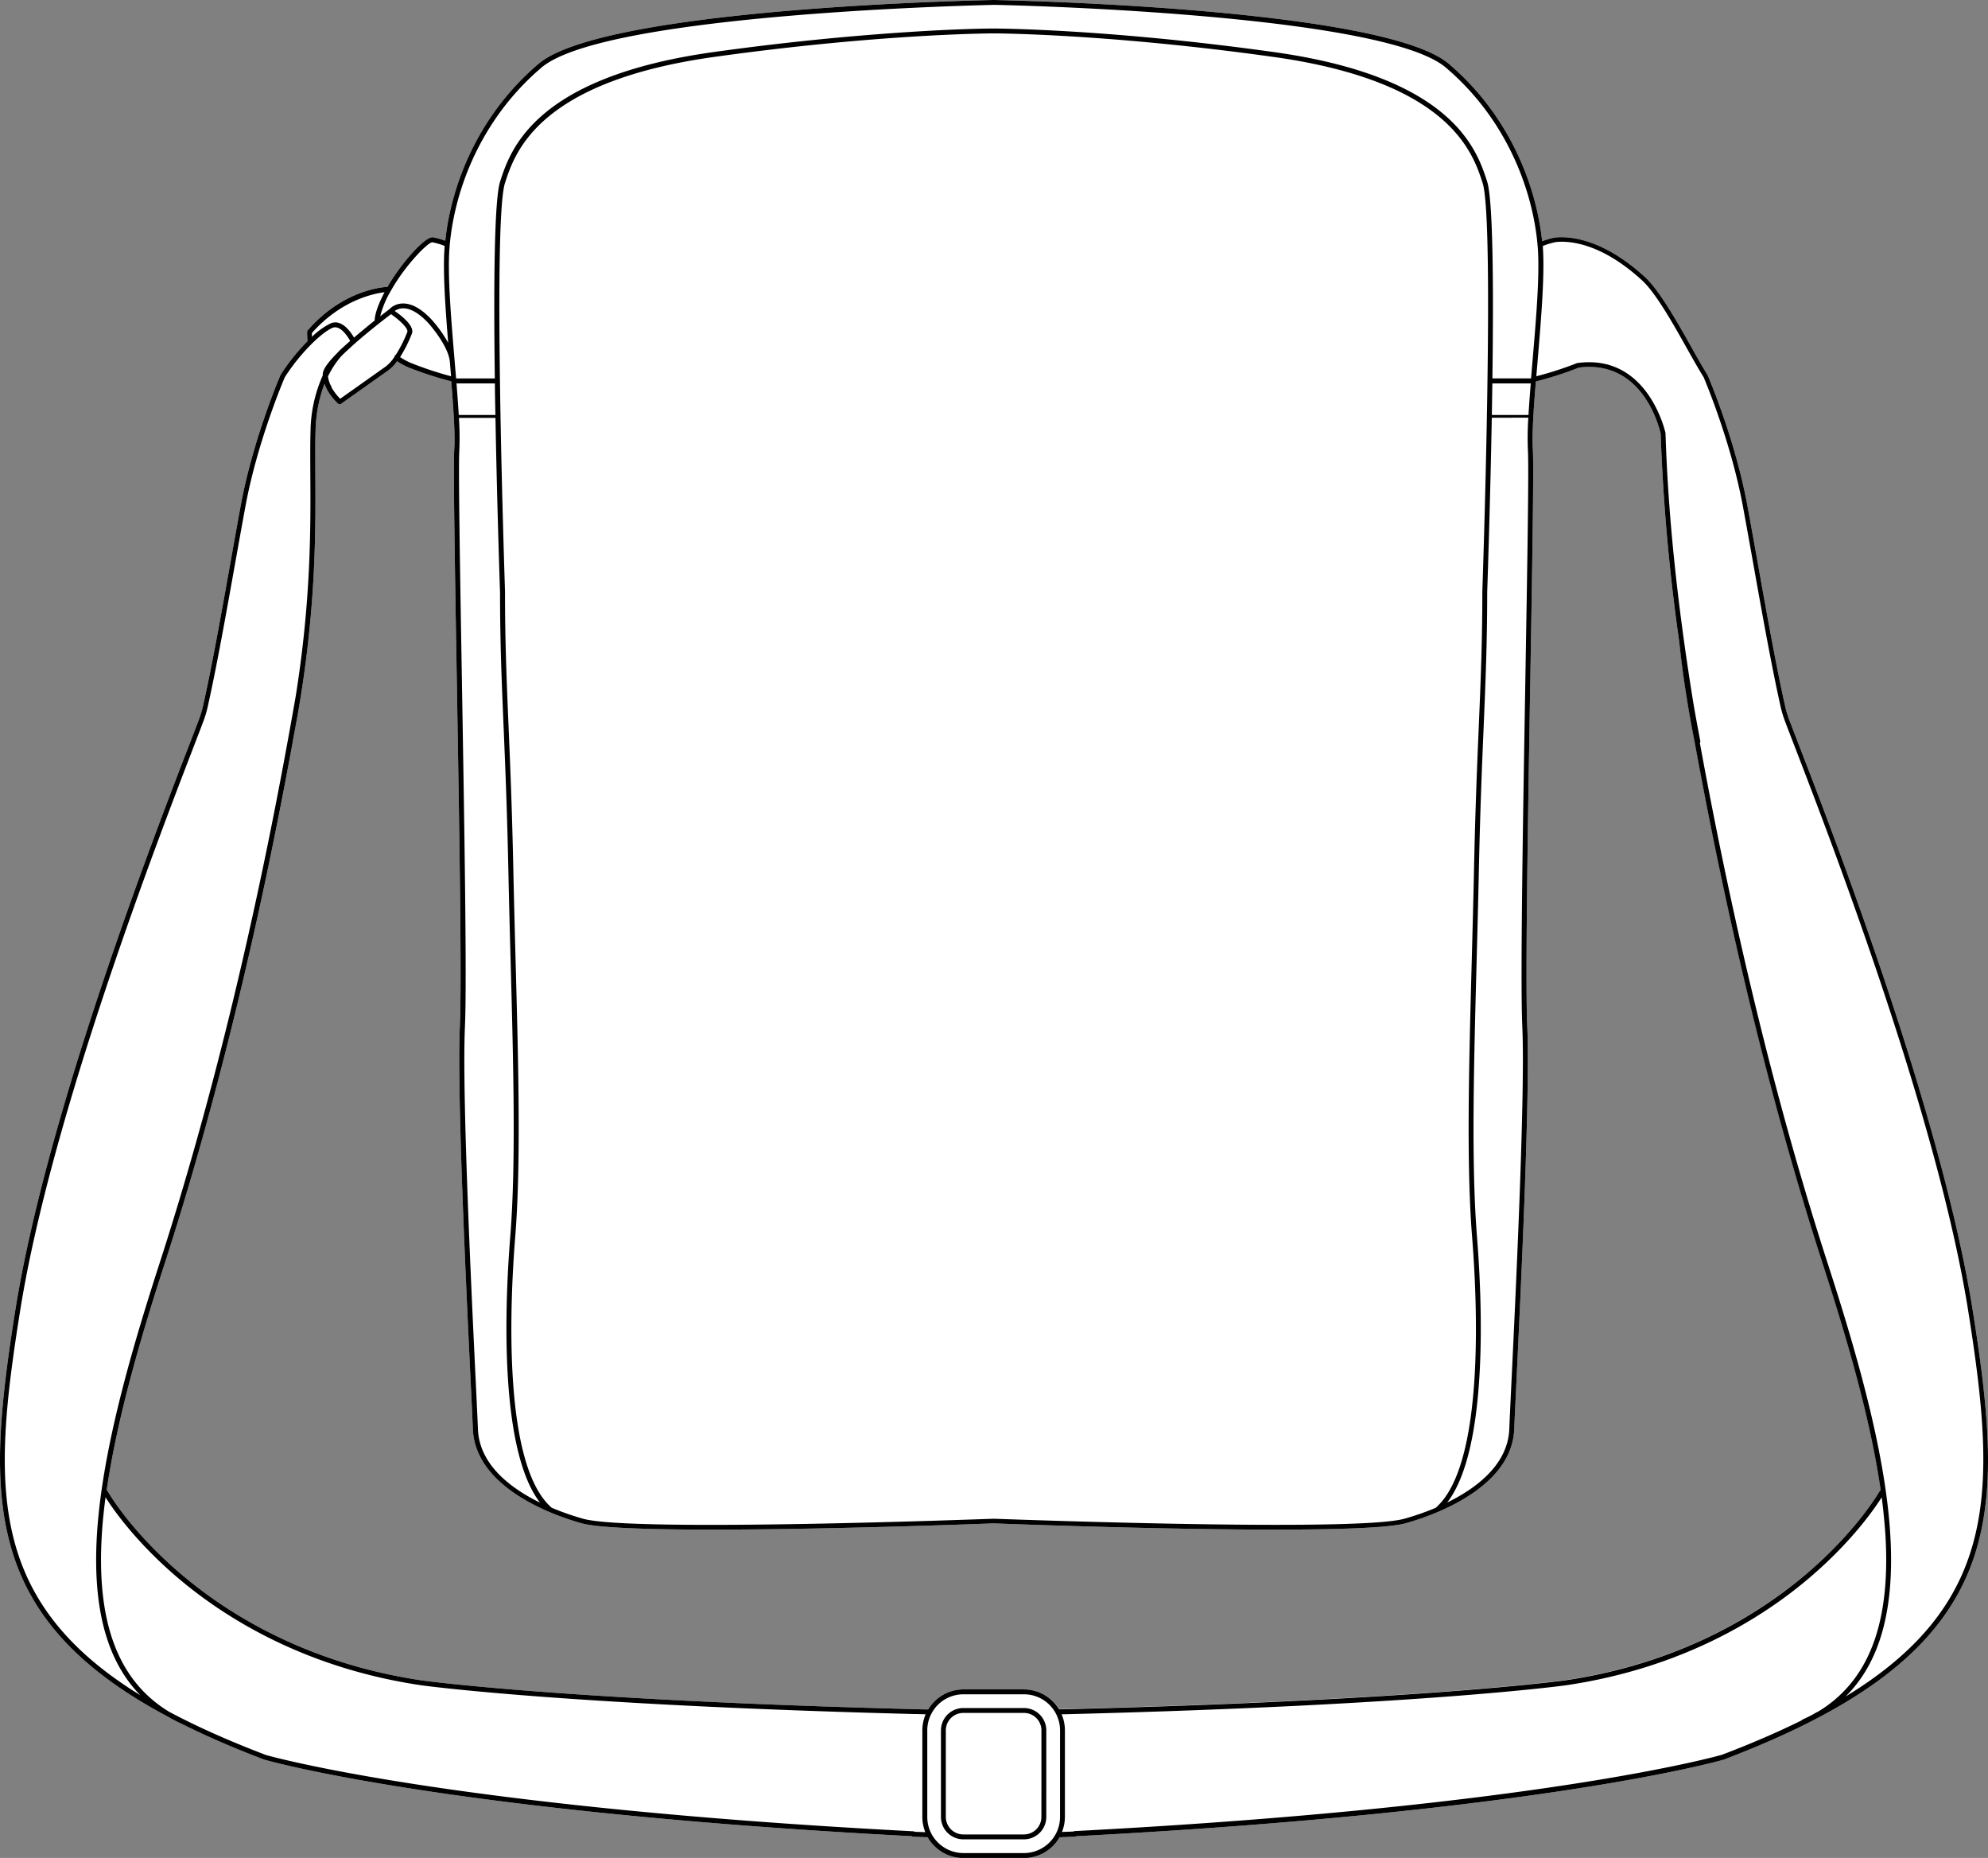
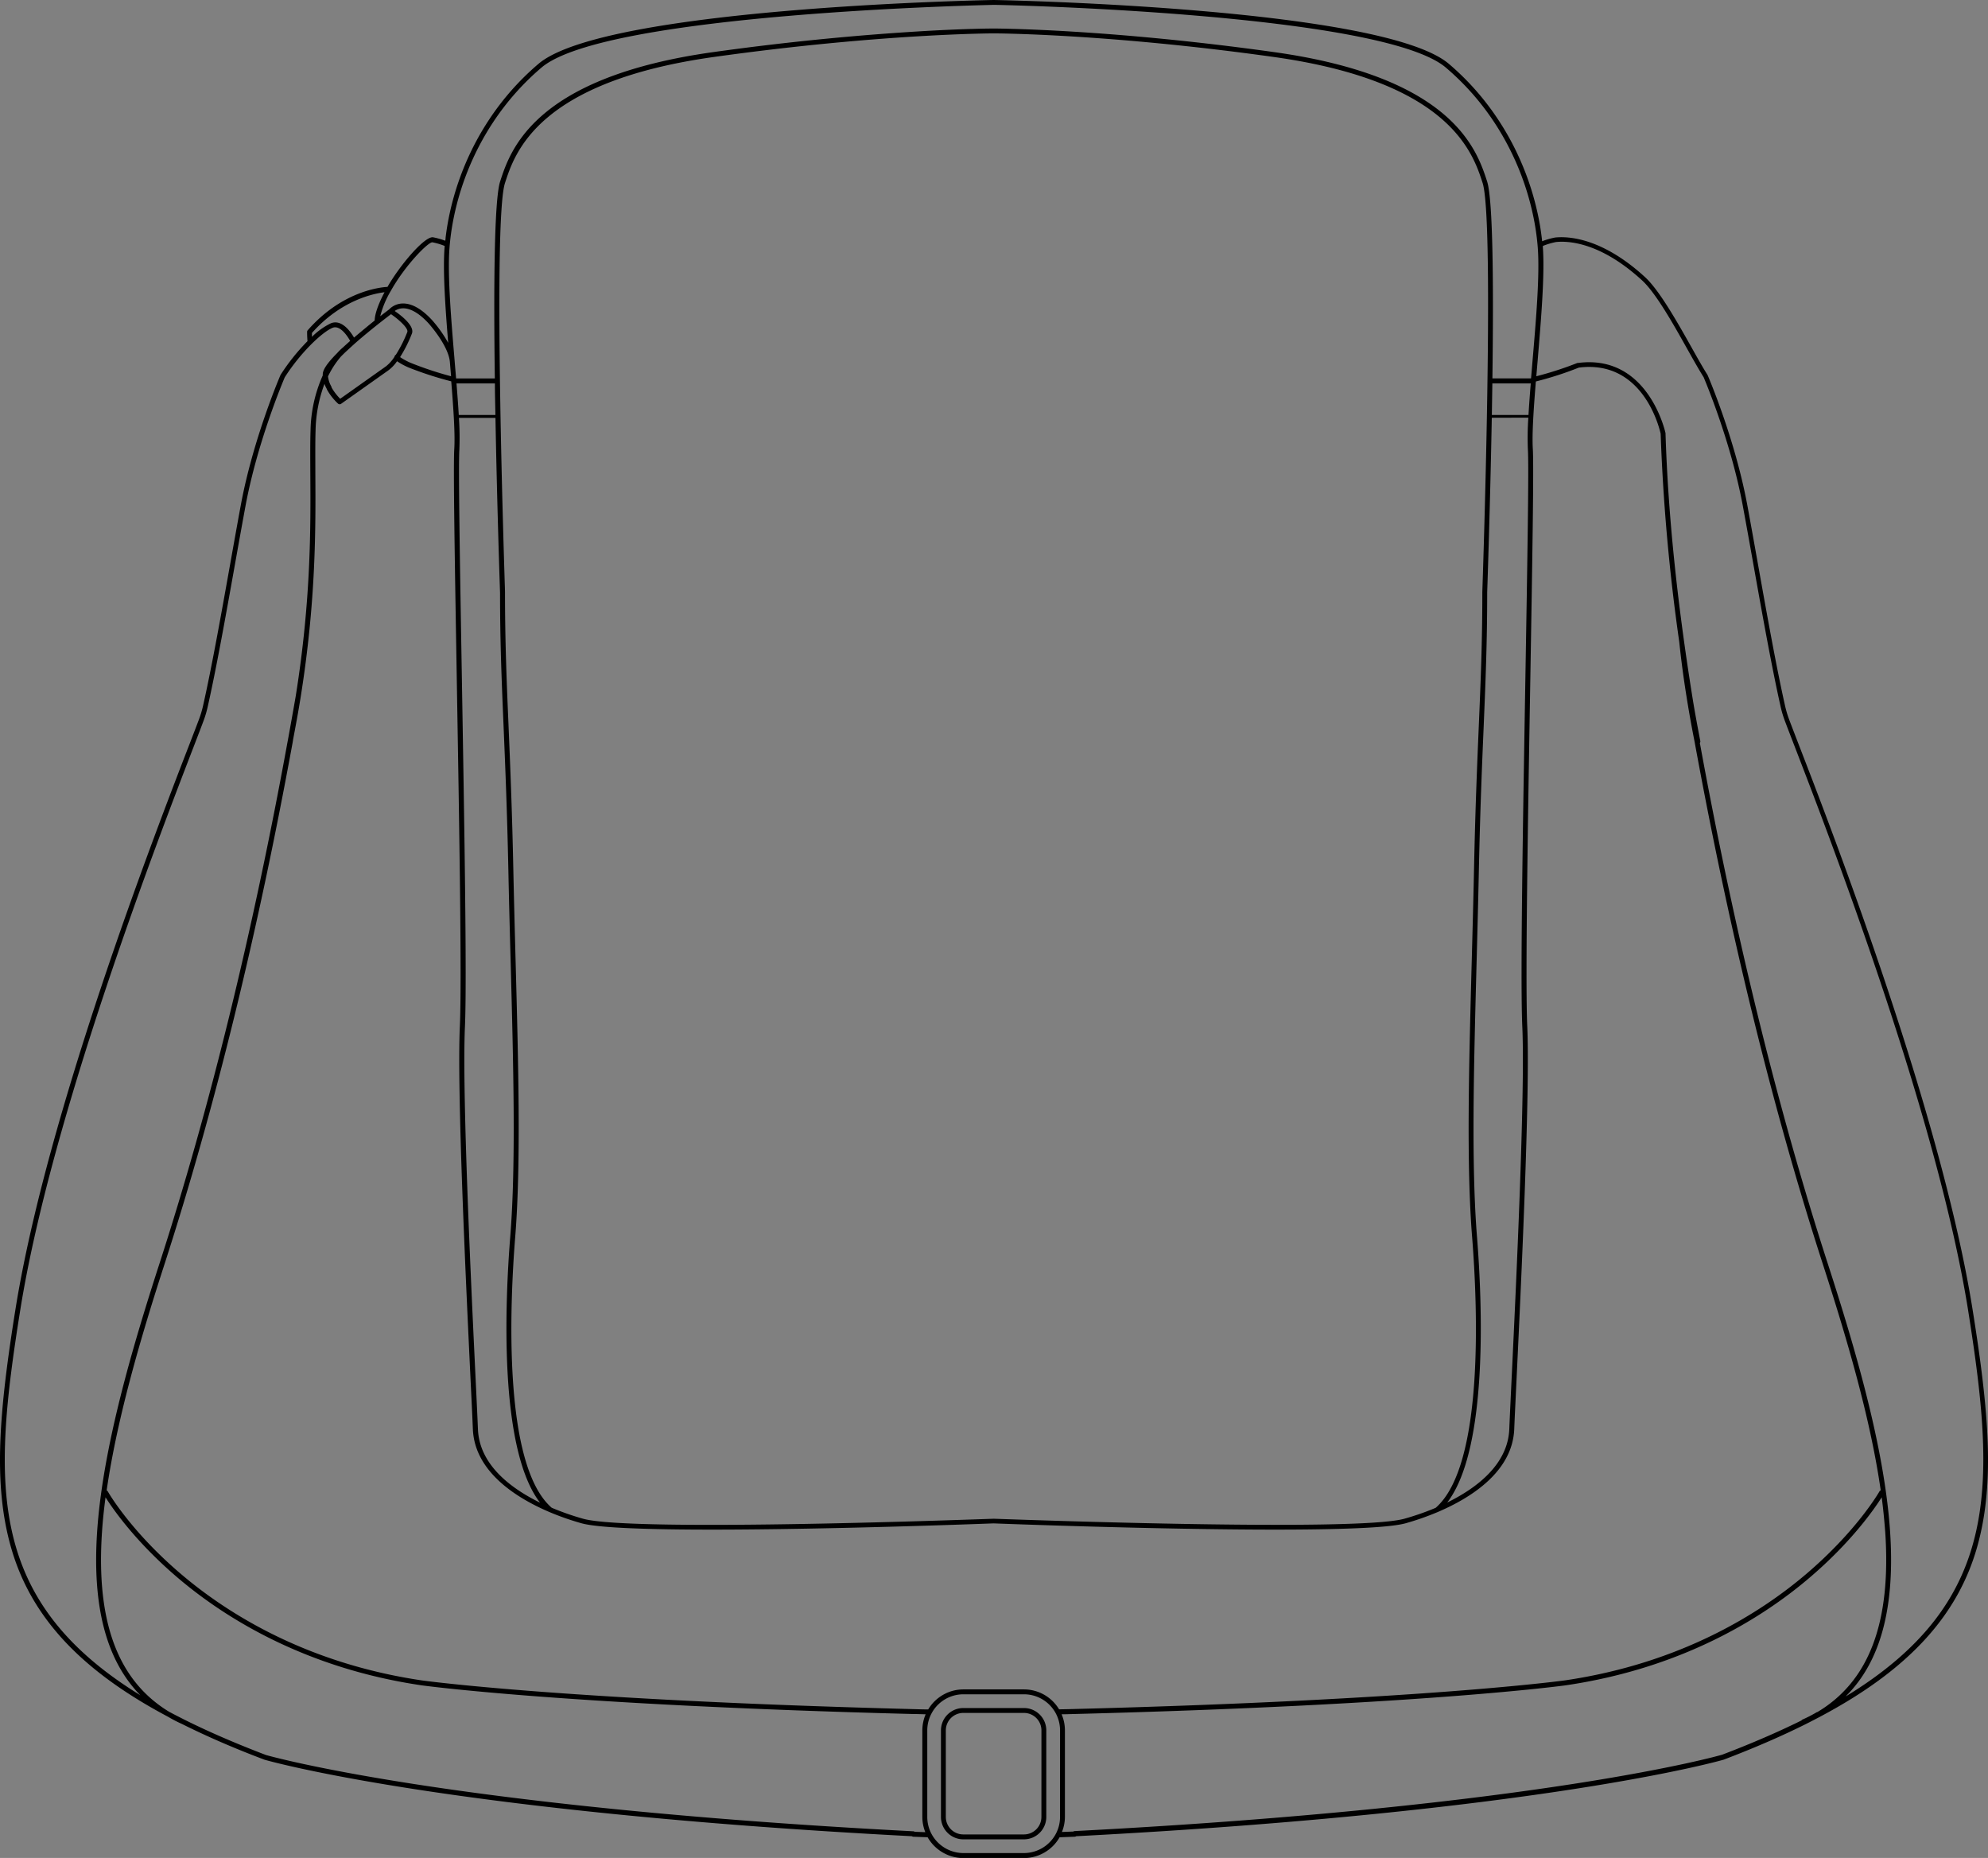
<svg xmlns="http://www.w3.org/2000/svg" viewBox="0 0 747.47 698.42">
  <rect x="0" y="0" width="747.47" height="698.42" fill="#808080" stroke="none" />
  <defs>
    <style>.cls-1{fill:#fff;}</style>
  </defs>
  <g id="Layer_2" data-name="Layer 2">
    <g id="Layer_1-2" data-name="Layer 1">
-       <path class="cls-1" d="M741.63,492c-11.75-73.25-52-177.68-65.28-212-1.74-4.52-3-7.78-3.75-9.8a39.6,39.6,0,0,1-1.44-4.91c-3.3-14.69-6.79-34.24-10.17-53.15-1.39-7.8-2.71-15.17-4-22.16-4.62-25-14.8-48.66-14.91-48.89a.52.52,0,0,0-.06-.13c-1.71-2.69-3.84-6.48-6.09-10.5-5.34-9.49-12-21.3-17.39-26.27-16.25-14.92-29-15.4-33.78-14.91a27.65,27.65,0,0,0-4.94,1.41c0-.44-.09-.88-.14-1.34-.26-2.11-.55-4.08-.91-6a104.36,104.36,0,0,0-7.54-24,102,102,0,0,0-7.94-14.4A99.2,99.2,0,0,0,544.76,24C520.09,3,379.58.11,373.61,0h0c-6,.11-146.48,3-171.15,24a99.48,99.48,0,0,0-18.52,20.9A102.4,102.4,0,0,0,176,59.27a104.6,104.6,0,0,0-7.54,24c-.35,1.94-.65,3.91-.91,6,0,.41-.08.82-.13,1.23a27.37,27.37,0,0,0-4.65-1.31c-3.15-.32-12.27,10.27-17.07,18.65-3,.17-17.21,1.72-30,16.31a.93.93,0,0,0-.23.62c0,1.23.06,2.39.14,3.48a77.59,77.59,0,0,0-10.09,12.62.54.54,0,0,0-.07.13c-.1.23-10.29,23.91-14.91,48.89-1.3,7-2.61,14.36-4,22.16-3.37,18.91-6.87,38.46-10.17,53.15a39.23,39.23,0,0,1-1.45,4.93c-.74,2-2,5.26-3.74,9.78C57.88,314.28,17.6,418.71,5.84,492c-6.22,38.8-8.49,65.93-1.69,89.71,7.41,26,26.11,46.14,58.8,63.51l.23.13.13.07a51.9,51.9,0,0,0,5.27,2.71l.13.07c9,4.49,19.34,9,30.75,13.29.66.2,68,19.61,243.41,28.76a1,1,0,0,0,.5.19l5.41.2a15.5,15.5,0,0,0,13.41,7.82H385a15.5,15.5,0,0,0,13.4-7.81l5.71-.21a1,1,0,0,0,.51-.19c175.37-9.15,242.75-28.56,243.47-28.78,11.34-4.31,21.67-8.78,30.69-13.28,2.14-1.07,3.89-2,5.54-2.85l.19-.11c32.72-17.38,51.41-37.56,58.83-63.52C750.13,557.89,747.85,530.76,741.63,492ZM385,635.06h-22.8A15.41,15.41,0,0,0,349,642.59c-1.77,0-3.61-.06-5.54-.12-131.33-3.38-184.25-10.71-184.77-10.78-43.56-6.42-73.24-25.23-90.48-39.87-19-16.12-27.33-30.56-27.67-31.17a1.24,1.24,0,0,0-.14-.18h0a1,1,0,0,0-.3-.21c4-27.58,13-58,21.74-85,18.77-58,35-124.07,48.22-196.31h0c0-.19.07-.37.1-.55l0-.17h0c1-5.3,2-10.6,2.89-16.19,5.81-36.33,5.64-63.82,5.52-83.9,0-6.18-.07-11.51.08-16.18A52.72,52.72,0,0,1,122,144.3c.12.35.27.71.43,1.07l.37.72.14.29a.43.43,0,0,0,0,.07.05.05,0,0,0,0,0,21.77,21.77,0,0,0,4.17,5.29,1,1,0,0,0,.61.23.93.93,0,0,0,.53-.17l17.84-12.63a14.42,14.42,0,0,0,3.19-3.38,27.09,27.09,0,0,0,4.38,2.37,132.6,132.6,0,0,0,16,5.19c.85,10.48,1.49,19.85,1.14,25.48-.41,6.7.21,43.25.93,85.56.91,53.53,1.95,114.21,1.17,131.38-1.14,25,2.37,98.22,4.05,133.4.4,8.19.71,14.67.84,18,.63,16,16.21,25.83,28.56,31.12a1,1,0,0,0,.33.14,101.18,101.18,0,0,0,12,4.19c6.43,1.78,25.89,2.37,49,2.37,44.34,0,102-2.19,105.89-2.34,3.89.15,61.54,2.34,105.89,2.34,23.07,0,42.55-.59,49-2.37a101.84,101.84,0,0,0,12-4.19,1.17,1.17,0,0,0,.33-.14c12.34-5.29,27.92-15.1,28.55-31.12.13-3.35.45-9.84.84-18.05,1.68-35.17,5.19-108.37,4.05-133.37-.77-17.17.26-77.84,1.17-131.37.72-42.32,1.34-78.86.93-85.57-.34-5.61.29-15,1.14-25.41a127.35,127.35,0,0,0,16.15-5.21c24.24-3.09,30.35,22.93,30.77,24.86a735,735,0,0,0,7,78.29s0,0,0,0c.77,6.92,1.71,13.84,2.79,20.58.89,5.59,1.84,10.9,2.89,16.2.05.24.09.48.14.72v0c13.22,72.26,29.44,138.3,48.21,196.3,8.73,27,17.8,57.41,21.75,85a1.11,1.11,0,0,0-.32.21,1.24,1.24,0,0,0-.14.18c-.34.61-8.71,15.05-27.67,31.17-17.23,14.64-46.92,33.45-90.48,39.87-.52.07-53.44,7.4-184.77,10.78-1.93.06-3.77.09-5.54.12A15.41,15.41,0,0,0,385,635.06Z" />
      <path d="M385,642.06h-22.8a8.42,8.42,0,0,0-8.41,8.42V683a8.42,8.42,0,0,0,8.41,8.42H385A8.42,8.42,0,0,0,393.4,683V650.48A8.42,8.42,0,0,0,385,642.06ZM391.56,683a6.58,6.58,0,0,1-6.57,6.58h-22.8a6.58,6.58,0,0,1-6.57-6.58V650.48a6.58,6.58,0,0,1,6.57-6.58H385a6.58,6.58,0,0,1,6.57,6.58Z" />
      <path d="M741.63,492c-11.75-73.25-52-177.68-65.28-212-1.74-4.52-3-7.78-3.75-9.8a39.6,39.6,0,0,1-1.44-4.91c-3.3-14.69-6.79-34.24-10.17-53.15-1.39-7.8-2.71-15.17-4-22.16-4.62-25-14.8-48.66-14.91-48.89a.52.52,0,0,0-.06-.13c-1.71-2.69-3.84-6.48-6.09-10.5-5.34-9.49-12-21.3-17.39-26.27-16.25-14.92-29-15.4-33.78-14.91a27.65,27.65,0,0,0-4.94,1.41c0-.44-.09-.88-.14-1.34-.26-2.11-.55-4.08-.91-6a104.36,104.36,0,0,0-7.54-24,102,102,0,0,0-7.94-14.4A99.2,99.2,0,0,0,544.76,24C520.09,3,379.58.11,373.61,0h0c-6,.11-146.48,3-171.15,24a99.48,99.48,0,0,0-18.52,20.9A102.4,102.4,0,0,0,176,59.27a104.6,104.6,0,0,0-7.54,24c-.35,1.94-.65,3.91-.91,6,0,.41-.08.82-.13,1.23a27.37,27.37,0,0,0-4.65-1.31c-3.15-.32-12.27,10.27-17.07,18.65-3,.17-17.21,1.72-30,16.31a.93.93,0,0,0-.23.62c0,1.23.06,2.39.14,3.48a77.59,77.59,0,0,0-10.09,12.62.54.54,0,0,0-.07.13c-.1.23-10.29,23.91-14.91,48.89-1.3,7-2.61,14.36-4,22.16-3.37,18.91-6.87,38.46-10.17,53.15a39.23,39.23,0,0,1-1.45,4.93c-.74,2-2,5.26-3.74,9.78C57.88,314.28,17.6,418.71,5.84,492c-6.22,38.8-8.49,65.93-1.69,89.71,7.41,26,26.11,46.14,58.8,63.51l.23.13.13.07a51.9,51.9,0,0,0,5.27,2.71l.13.07c9,4.49,19.34,9,30.75,13.29.66.2,68,19.61,243.41,28.76a1,1,0,0,0,.5.19l5.41.2a15.5,15.5,0,0,0,13.41,7.82H385a15.5,15.5,0,0,0,13.4-7.81l5.71-.21a1,1,0,0,0,.51-.19c175.37-9.15,242.75-28.56,243.47-28.78,11.34-4.31,21.67-8.78,30.69-13.28,2.14-1.07,3.89-2,5.54-2.85l.19-.11c32.72-17.38,51.41-37.56,58.83-63.52C750.13,557.89,747.85,530.76,741.63,492ZM169,93.26c.09-1.19.21-2.44.36-3.72.25-2.07.54-4,.89-5.91a102.47,102.47,0,0,1,7.4-23.6,100.86,100.86,0,0,1,7.8-14.14,97.44,97.44,0,0,1,18.18-20.51C227.75,4.89,371.8,1.87,373.59,1.83s145.84,3.06,170,23.55a97.16,97.16,0,0,1,18.18,20.51A101.43,101.43,0,0,1,569.55,60a102.47,102.47,0,0,1,7.4,23.6c.35,1.9.65,3.84.89,5.91.15,1.28.27,2.53.36,3.72.75,10.22-.63,26.68-2,42.61q-.27,3.24-.54,6.39H561.13c.46-33.85.27-67.06-2-74.06C555.32,56.47,546.42,29,479,19.58c-62.71-8.76-105-8.86-105.38-8.86h0c-.21,0-10.88,0-29.34,1.15s-44.7,3.33-76.05,7.71C200.77,29,191.86,56.47,188.05,68.2c-2.26,7-2.46,40.21-2,74.06H171.49q-.26-3.1-.53-6.3v-.1C169.62,119.94,168.23,103.48,169,93.26ZM634.14,262c.89,5.59,1.84,10.9,2.89,16.2.05.24.09.48.14.72v0c13.22,72.26,29.44,138.3,48.21,196.3,8.73,27,17.8,57.41,21.75,85a1.11,1.11,0,0,0-.32.21,1.24,1.24,0,0,0-.14.18c-.34.61-8.71,15.05-27.67,31.17-17.23,14.64-46.92,33.45-90.48,39.87-.52.07-53.44,7.4-184.77,10.78-1.93.06-3.77.09-5.54.12A15.41,15.41,0,0,0,385,635.06h-22.8A15.41,15.41,0,0,0,349,642.59c-1.77,0-3.61-.06-5.54-.12-131.33-3.38-184.25-10.71-184.77-10.78-43.56-6.42-73.24-25.23-90.48-39.87-19-16.12-27.33-30.56-27.67-31.17a1.24,1.24,0,0,0-.14-.18h0a1,1,0,0,0-.3-.21c4-27.58,13-58,21.74-85,18.77-58,35-124.07,48.22-196.31h0c0-.19.07-.37.1-.55l0-.17h0c1-5.3,2-10.6,2.89-16.19,5.81-36.33,5.64-63.82,5.52-83.9,0-6.18-.07-11.51.08-16.18A52.72,52.72,0,0,1,122,144.3c.12.35.27.71.43,1.07l.37.72.14.29a.43.43,0,0,0,0,.07.05.05,0,0,0,0,0,21.77,21.77,0,0,0,4.17,5.29,1,1,0,0,0,.61.23.93.93,0,0,0,.53-.17l17.84-12.63a14.42,14.42,0,0,0,3.19-3.38,27.09,27.09,0,0,0,4.38,2.37,132.6,132.6,0,0,0,16,5.19c.85,10.48,1.49,19.85,1.14,25.48-.41,6.7.21,43.25.93,85.56.91,53.53,1.95,114.21,1.17,131.38-1.14,25,2.37,98.22,4.05,133.4.4,8.19.71,14.67.84,18,.63,16,16.21,25.83,28.56,31.12a1,1,0,0,0,.33.14,101.18,101.18,0,0,0,12,4.19c6.43,1.78,25.89,2.37,49,2.37,44.34,0,102-2.19,105.89-2.34,3.89.15,61.54,2.34,105.89,2.34,23.07,0,42.55-.59,49-2.37a101.84,101.84,0,0,0,12-4.19,1.17,1.17,0,0,0,.33-.14c12.34-5.29,27.92-15.1,28.55-31.12.13-3.35.45-9.84.84-18.05,1.68-35.17,5.19-108.37,4.05-133.37-.77-17.17.26-77.84,1.17-131.37.72-42.32,1.34-78.86.93-85.57-.34-5.61.29-15,1.14-25.41a127.35,127.35,0,0,0,16.15-5.21c24.24-3.09,30.35,22.93,30.77,24.86a735,735,0,0,0,7,78.29s0,0,0,0C632.12,248.36,633.06,255.28,634.14,262ZM148.4,116.9a5.5,5.5,0,0,1,3-1c2.86-.1,6.21,1.84,9.69,5.6.07.08,7.53,8.34,8.06,14.56.15,1.81.3,3.61.45,5.38a130.48,130.48,0,0,1-15.09-5,24,24,0,0,1-4.08-2.2,51.14,51.14,0,0,0,4.46-8.89,2.37,2.37,0,0,0,.14-.83C155,121.8,150.62,118.42,148.4,116.9Zm4.75,7.9a49.93,49.93,0,0,1-4.3,8.54,1.09,1.09,0,0,0-.53.78s0,0,0,0a14.42,14.42,0,0,1-3.18,3.57L127.91,149.9a20.24,20.24,0,0,1-3.24-4.24l0-.07,0-.11-.47-.91a10.29,10.29,0,0,1-.87-3.08,33.93,33.93,0,0,1,4.79-7.38l.08-.08.08-.09c.6-.61,1.25-1.24,1.91-1.87l.08-.06c1.07-1,2.17-2,3.28-3,3.27-2.87,6.67-5.61,8.94-7.41,2.08-1.63,3.73-2.9,4.53-3.5C150.39,120.42,153.6,123.54,153.15,124.8ZM574.64,157a111.23,111.23,0,0,0-.17,12c.41,6.64-.21,43.15-.93,85.42-.92,53.56-1.95,114.26-1.17,131.49,1.13,24.92-2.37,98.06-4.06,133.2-.39,8.22-.7,14.71-.83,18.07-.53,13.38-12.36,22.25-23.34,27.63,15.62-20.27,13.12-75.92,11.19-100-2.18-27.21-1.18-64.49-.12-103.95.29-10.93.59-22.23.82-33.32.49-23.12,1.19-39.67,1.81-54.28.71-17,1.33-31.58,1.33-50.64.09-2.63,1.12-32.61,1.73-65.58Zm-13.72-1c.07-3.93.13-7.9.19-11.86h14.44c-.34,4.19-.64,8.2-.85,11.86Zm-3.58,66.58c0,19.06-.62,33.68-1.34,50.6-.62,14.62-1.32,31.18-1.8,54.32-.23,11.09-.54,22.38-.83,33.31-1.06,39.51-2.06,76.84.13,104.15,2,25.32,4.74,85.84-13.71,101.85A99.94,99.94,0,0,1,528,570.91c-18.53,5.14-153,0-154.33,0h-.08c-1.35,0-135.8,5.17-154.33,0a99.94,99.94,0,0,1-11.83-4.14c-18.45-16-15.74-76.53-13.71-101.85,2.19-27.31,1.19-64.63.13-104.15-.29-10.92-.59-22.22-.83-33.31-.48-23.14-1.18-39.71-1.8-54.32-.72-16.93-1.34-31.54-1.34-50.63,0-1.39-4.77-139.15,0-153.74,3.7-11.4,12.36-38.11,78.65-47.37,62.58-8.75,104.72-8.85,105.14-8.85h0c.41,0,42.55.1,105.13,8.85,66.29,9.26,74.95,36,78.65,47.37C562.11,83.36,557.39,221.12,557.34,222.54Zm-369.33,0c0,19.1.62,33.73,1.34,50.67.61,14.61,1.32,31.17,1.8,54.29.23,11.09.53,22.39.83,33.32,1.05,39.47,2.05,76.74-.13,104-1.93,24.1-4.43,79.75,11.2,100-11-5.38-22.82-14.25-23.35-27.63-.13-3.36-.44-9.84-.83-18-1.69-35.15-5.19-108.3-4.06-133.23.78-17.23-.25-77.93-1.16-131.49-.72-42.28-1.34-78.78-.94-85.42a110.85,110.85,0,0,0-.16-12h13.74C186.89,190,187.92,219.93,188,222.54ZM172.49,156c-.22-3.66-.51-7.67-.85-11.86h14.44c0,4,.12,7.93.19,11.86ZM147,109.25c5.25-9.4,13.85-18.17,15.54-18.17a25.44,25.44,0,0,1,4.66,1.37l-.06.68c-.65,8.82.27,22.12,1.38,35.75a48.9,48.9,0,0,0-6.11-8.6c-3.92-4.22-7.65-6.31-11.11-6.19a7.18,7.18,0,0,0-5,2.23c-.27.2-1.53,1.15-3.34,2.55A36.24,36.24,0,0,1,147,109.25Zm-2.42.6c-3.27,6.21-3.7,9.39-3.7,10.63-2.06,1.64-4.91,4-7.77,6.42-1.28-2.21-4.63-7-8.69-5.38a26.28,26.28,0,0,0-7.13,5.1c0-.47,0-1,0-1.46C128.14,112.92,140.28,110.38,144.59,109.85ZM7.65,492.25c11.73-73.05,52-177.35,65.19-211.62,1.74-4.53,3-7.79,3.75-9.83a39.46,39.46,0,0,0,1.51-5.14c3.31-14.73,6.81-34.3,10.19-53.23,1.39-7.8,2.71-15.16,4-22.14,4.47-24.13,14.17-47,14.77-48.44,5.82-9.15,14-17,18-18.63,2.86-1.14,5.67,3.28,6.6,4.92-.91.82-1.83,1.64-2.73,2.48v0h0a18.74,18.74,0,0,0-2.13,2.08l-.08.08c-4.83,4.86-5.37,6.88-5.37,8,0,.12,0,.24,0,.36a53,53,0,0,0-4.59,20.75c-.15,4.7-.11,10.06-.08,16.25.13,20,.29,47.42-5.5,83.6h0q-1.36,7.83-2.88,16.15c0,.22-.08.44-.13.68C95,350.78,78.79,416.77,60.05,474.7,49.6,507,38.63,544.27,36.52,575.79,34.63,604,40,624.24,52.77,637.25-5.06,601.67-2.88,558,7.65,492.25ZM347.91,688.73l-4-.15a.88.88,0,0,0-.48-.18C168,679.28,100.64,659.89,100,659.72c-11.28-4.3-21.55-8.74-30.51-13.21h0l0,0-.17-.08c-1.93-1-3.54-1.79-5-2.58l-.24-.13-.14-.08-.06,0C44.42,632,36.07,609.91,38.35,575.91c.28-4.25.74-8.62,1.33-13.06,2.51,4,11.1,16.6,27.3,30.37C84.4,608,114.4,627,158.39,633.51c.52.07,53.53,7.42,185,10.8,1.61,0,3.15.08,4.65.1a15.51,15.51,0,0,0-1.25,6.07V683A15.36,15.36,0,0,0,347.91,688.73ZM398.56,683a13.46,13.46,0,0,1-1.35,5.91A13.63,13.63,0,0,1,385,696.58h-22.8A13.64,13.64,0,0,1,350,688.91a13.46,13.46,0,0,1-1.35-5.91V650.48a13.4,13.4,0,0,1,1.67-6.52,13.55,13.55,0,0,1,11.9-7.06H385a13.56,13.56,0,0,1,13.57,13.58Zm284.75-39.42-.06,0-.07,0-.09.05a51.37,51.37,0,0,1-5.4,2.78.85.85,0,0,0-.37.33c-8.82,4.36-18.86,8.7-29.82,12.87-.66.2-68,19.59-243.47,28.71a.88.88,0,0,0-.46.17l-4.29.16A15.35,15.35,0,0,0,400.4,683V650.48a15.34,15.34,0,0,0-1.25-6.07c1.5,0,3-.06,4.65-.1,131.47-3.38,184.47-10.73,185-10.8,44-6.49,74-25.49,91.4-40.29,16.21-13.77,24.8-26.39,27.3-30.37.59,4.44,1,8.81,1.33,13.06C711.11,609.91,702.76,632,683.31,643.58Zm10.61-5.85c13.16-13,18.65-33.39,16.74-61.94-2.1-31.52-13.07-68.79-23.53-101.09-18.68-57.74-34.83-123.48-48-195.42a.87.87,0,0,0,.16-.72c0-.22-.09-.44-.13-.68-1-5.3-2-10.58-2.88-16.14-5.81-36.34-9.1-68.65-10.06-98.77a.77.77,0,0,0,0-.15c-.06-.3-6.5-29.83-32.92-26.38a.45.45,0,0,0-.11,0l-.11,0a129.07,129.07,0,0,1-15.43,5c.15-1.82.3-3.66.46-5.52,1.34-16,2.73-32.53,2-42.89,0-.19,0-.39,0-.58a27.31,27.31,0,0,1,4.95-1.47c4.5-.47,16.65,0,32.36,14.43,5.2,4.78,11.76,16.45,17,25.82,2.25,4,4.38,7.79,6.11,10.52.59,1.39,10.29,24.31,14.76,48.44,1.29,7,2.61,14.34,4,22.14,3.38,18.93,6.88,38.5,10.19,53.23a39.75,39.75,0,0,0,1.52,5.17c.74,2,2,5.27,3.75,9.8,13.22,34.27,53.45,138.57,65.18,211.62C750.4,558.24,752.55,602.05,693.92,637.73Z" />
    </g>
  </g>
</svg>